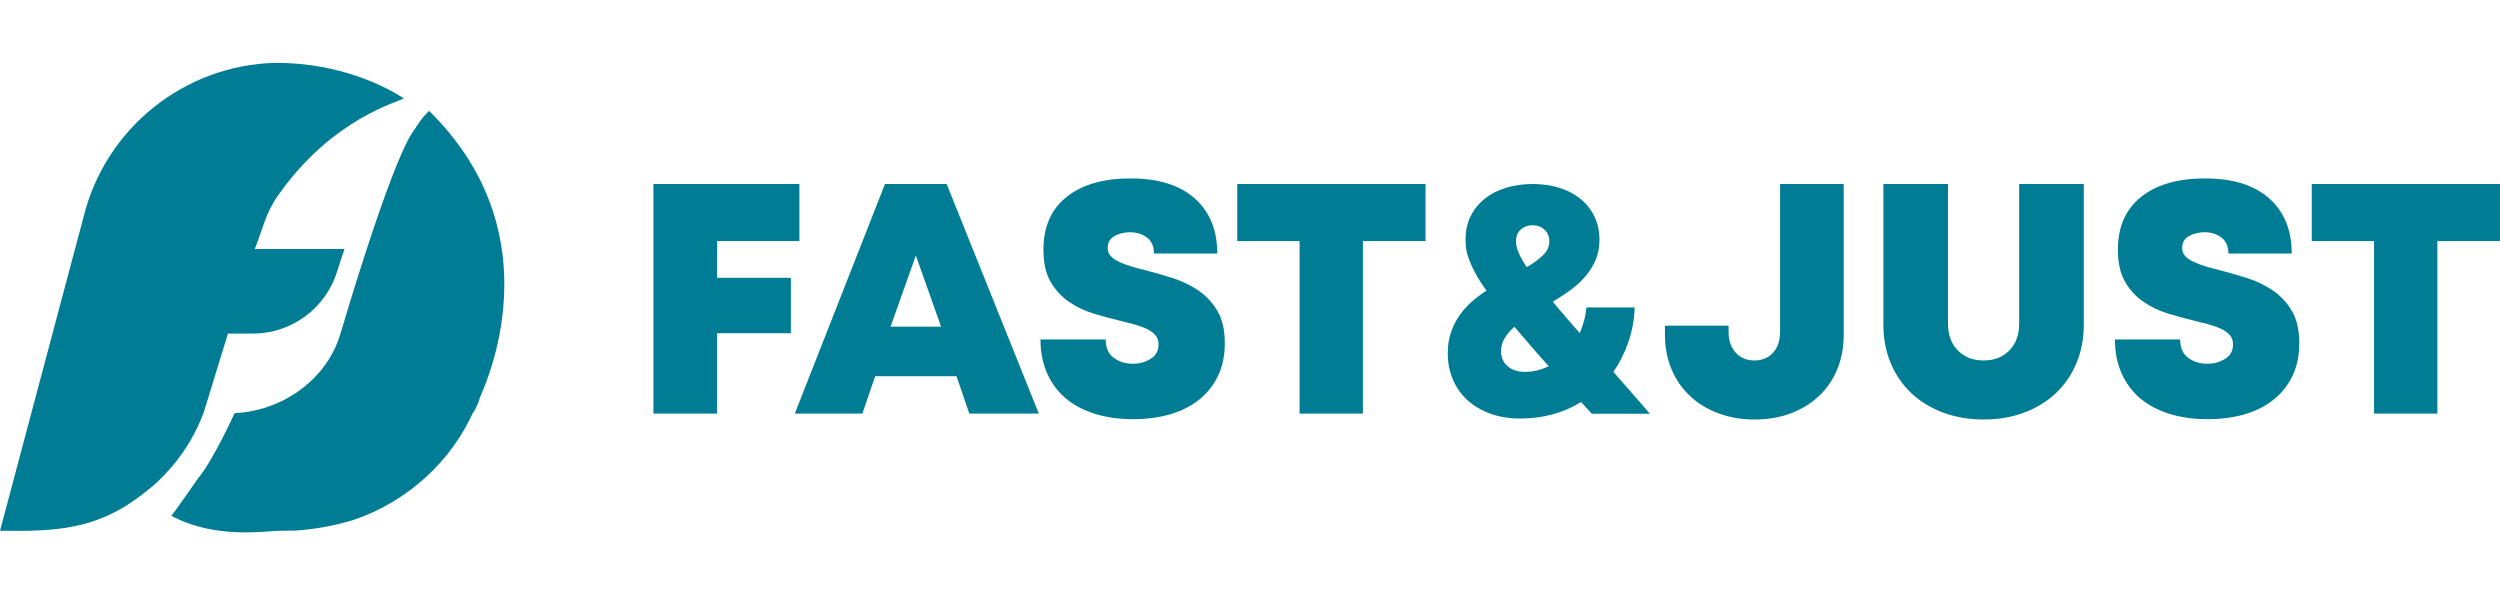
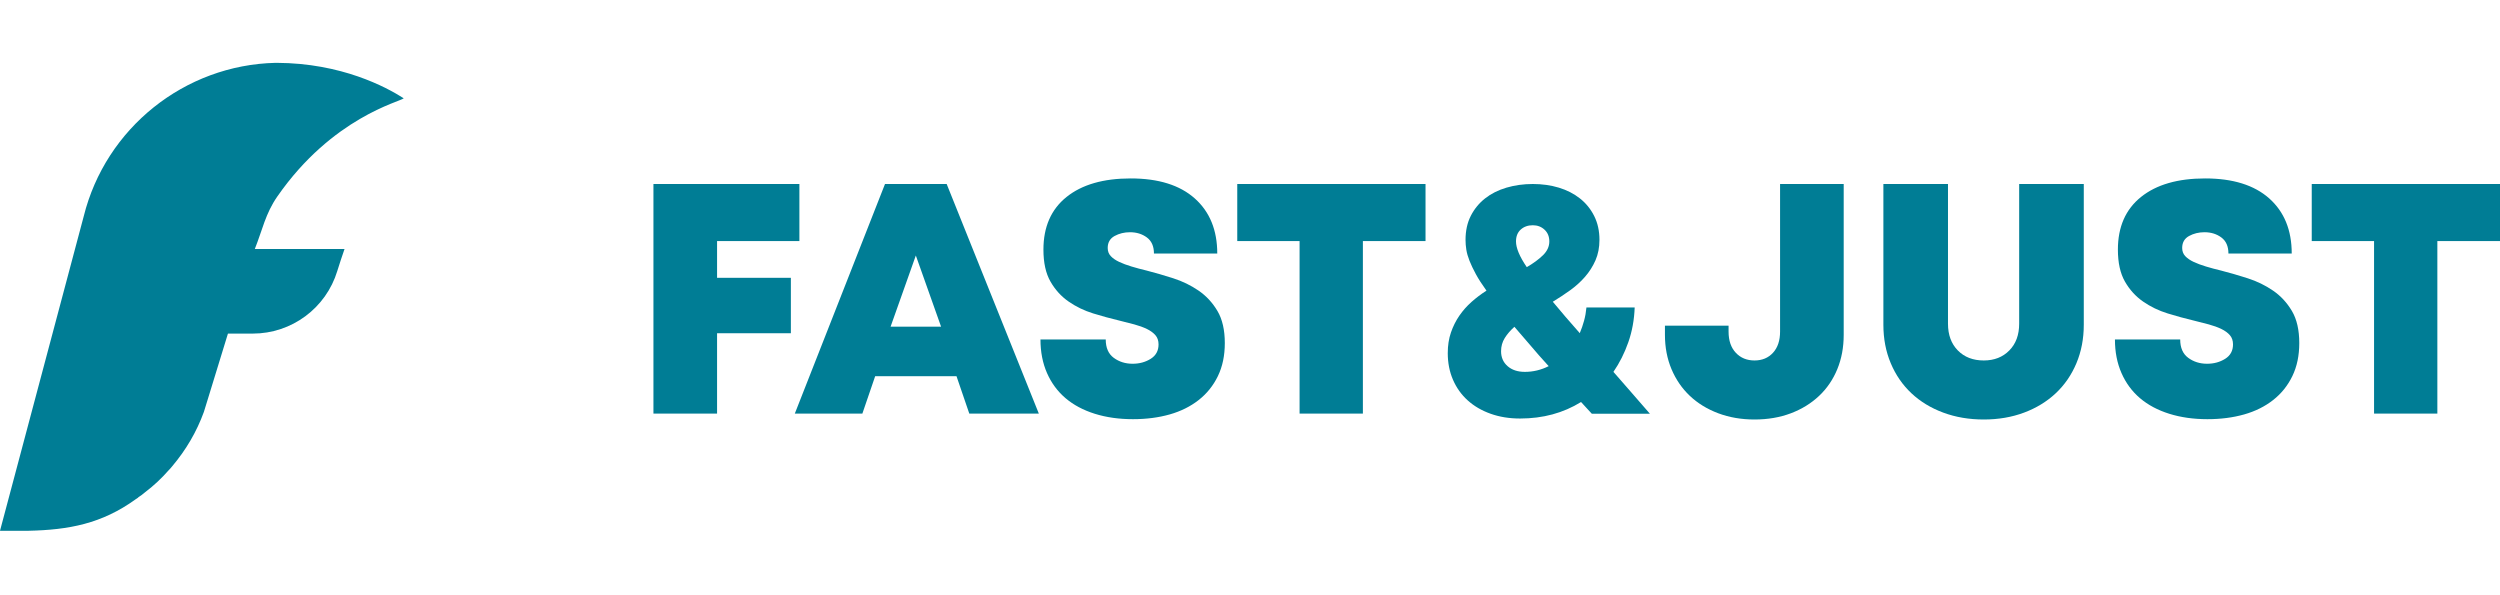
<svg xmlns="http://www.w3.org/2000/svg" width="210" height="50" viewBox="0 0 210 50" fill="none">
  <g clip-path="url(#clip0_1074_543)">
    <path d="M60.234 20.25V23.336H66.433V27.992H60.234V34.742H54.889V15.456H67.149V20.25H60.234Z" fill="#007D95" />
    <path d="M80.346 31.601H73.514L72.439 34.742H66.764L74.34 15.456H79.52L87.262 34.742H81.421L80.346 31.601ZM76.93 21.462L74.809 27.441H79.051L76.93 21.462Z" fill="#007D95" />
    <path d="M95.169 35.211C93.993 35.211 92.924 35.059 91.959 34.756C90.995 34.453 90.177 34.017 89.507 33.448C88.837 32.879 88.318 32.176 87.95 31.34C87.583 30.504 87.399 29.563 87.399 28.516H92.882C92.882 29.214 93.107 29.728 93.557 30.059C94.007 30.39 94.535 30.555 95.141 30.555C95.71 30.555 96.216 30.417 96.657 30.142C97.098 29.866 97.318 29.462 97.318 28.929C97.318 28.617 97.231 28.36 97.056 28.158C96.881 27.956 96.643 27.782 96.34 27.634C96.037 27.488 95.683 27.359 95.279 27.249C94.875 27.138 94.443 27.028 93.984 26.918C93.286 26.753 92.565 26.555 91.821 26.326C91.078 26.096 90.393 25.766 89.769 25.334C89.144 24.902 88.635 24.342 88.24 23.653C87.844 22.964 87.648 22.069 87.648 20.967C87.648 19.057 88.295 17.583 89.59 16.545C90.885 15.507 92.68 14.988 94.976 14.988C97.308 14.988 99.104 15.549 100.362 16.669C101.62 17.79 102.25 19.332 102.25 21.298H96.932C96.932 20.692 96.735 20.242 96.34 19.948C95.945 19.654 95.472 19.507 94.921 19.507C94.443 19.507 94.012 19.613 93.626 19.823C93.24 20.035 93.047 20.37 93.047 20.829C93.047 21.105 93.134 21.335 93.309 21.518C93.483 21.702 93.718 21.863 94.012 22C94.305 22.138 94.65 22.267 95.045 22.386C95.44 22.506 95.867 22.62 96.326 22.73C97.042 22.914 97.786 23.13 98.558 23.378C99.329 23.626 100.036 23.97 100.679 24.411C101.322 24.852 101.85 25.421 102.264 26.119C102.677 26.817 102.884 27.717 102.884 28.819C102.884 29.866 102.691 30.789 102.305 31.588C101.919 32.387 101.382 33.058 100.693 33.599C100.004 34.141 99.191 34.546 98.255 34.812C97.318 35.078 96.289 35.211 95.169 35.211Z" fill="#007D95" />
    <path d="M119.744 20.25H114.482V34.742H109.165V20.25H103.93V15.456H119.744V20.25Z" fill="#007D95" />
    <path d="M133.714 34.755C133.554 34.578 133.399 34.409 133.248 34.249C133.097 34.089 132.95 33.929 132.808 33.769C131.315 34.693 129.609 35.156 127.69 35.156C126.783 35.156 125.957 35.022 125.211 34.755C124.464 34.489 123.824 34.116 123.291 33.636C122.758 33.156 122.345 32.579 122.052 31.903C121.759 31.228 121.612 30.482 121.612 29.664C121.612 29.024 121.701 28.447 121.879 27.931C122.056 27.416 122.292 26.945 122.585 26.518C122.879 26.092 123.22 25.706 123.611 25.359C124.002 25.012 124.42 24.697 124.864 24.413C124.491 23.898 124.193 23.436 123.971 23.026C123.749 22.618 123.572 22.245 123.438 21.907C123.305 21.57 123.216 21.258 123.171 20.974C123.127 20.69 123.105 20.414 123.105 20.148C123.105 19.384 123.252 18.713 123.545 18.135C123.838 17.558 124.238 17.069 124.744 16.669C125.251 16.269 125.851 15.967 126.544 15.762C127.237 15.559 127.974 15.456 128.756 15.456C129.538 15.456 130.266 15.559 130.942 15.762C131.617 15.967 132.208 16.269 132.715 16.669C133.221 17.069 133.621 17.562 133.914 18.148C134.207 18.735 134.354 19.401 134.354 20.148C134.354 20.788 134.242 21.36 134.021 21.867C133.798 22.373 133.505 22.836 133.141 23.253C132.777 23.671 132.359 24.049 131.888 24.386C131.417 24.724 130.933 25.044 130.435 25.346C130.773 25.755 131.129 26.177 131.502 26.612C131.875 27.048 132.275 27.505 132.701 27.985C132.843 27.648 132.963 27.301 133.061 26.945C133.159 26.59 133.225 26.216 133.261 25.825H137.313C137.277 26.856 137.1 27.829 136.78 28.744C136.46 29.66 136.042 30.49 135.527 31.237C135.989 31.77 136.477 32.33 136.993 32.916C137.508 33.503 138.042 34.116 138.593 34.755H133.714ZM128.09 31.237C128.783 31.237 129.45 31.077 130.089 30.757C129.52 30.135 129 29.544 128.53 28.984C128.058 28.424 127.619 27.914 127.21 27.452C126.872 27.754 126.601 28.069 126.397 28.398C126.193 28.727 126.09 29.095 126.09 29.504C126.09 30.02 126.272 30.437 126.637 30.757C127.001 31.077 127.485 31.237 128.09 31.237ZM128.756 18.921C128.347 18.921 128.01 19.041 127.743 19.281C127.476 19.521 127.344 19.854 127.344 20.281C127.344 20.832 127.645 21.552 128.25 22.44C128.8 22.12 129.254 21.787 129.609 21.44C129.965 21.094 130.143 20.707 130.143 20.281C130.143 19.872 130.009 19.544 129.742 19.295C129.476 19.046 129.147 18.921 128.756 18.921Z" fill="#007D95" />
    <path d="M147.377 35.238C146.275 35.238 145.26 35.063 144.333 34.715C143.405 34.366 142.611 33.879 141.949 33.254C141.288 32.63 140.774 31.881 140.406 31.009C140.039 30.137 139.855 29.177 139.855 28.13V27.358H145.2V27.854C145.2 28.608 145.402 29.2 145.806 29.631C146.21 30.063 146.734 30.279 147.377 30.279C148.02 30.279 148.538 30.063 148.933 29.631C149.328 29.2 149.526 28.608 149.526 27.854V15.456H154.871V28.13C154.871 29.177 154.692 30.137 154.334 31.009C153.975 31.881 153.466 32.63 152.804 33.254C152.143 33.879 151.353 34.366 150.435 34.715C149.516 35.063 148.497 35.238 147.377 35.238Z" fill="#007D95" />
    <path d="M166.635 35.238C165.404 35.238 164.269 35.045 163.232 34.659C162.194 34.274 161.303 33.732 160.56 33.034C159.816 32.336 159.237 31.496 158.824 30.513C158.41 29.53 158.204 28.451 158.204 27.276V15.456H163.631V27.193C163.631 28.13 163.907 28.878 164.458 29.438C165.009 29.999 165.734 30.279 166.635 30.279C167.516 30.279 168.232 29.999 168.783 29.438C169.335 28.878 169.61 28.13 169.61 27.193V15.456H175.038V27.276C175.038 28.451 174.831 29.53 174.418 30.513C174.004 31.496 173.426 32.336 172.682 33.034C171.938 33.732 171.052 34.274 170.023 34.659C168.994 35.045 167.865 35.238 166.635 35.238Z" fill="#007D95" />
    <path d="M185.424 35.211C184.249 35.211 183.179 35.059 182.215 34.756C181.251 34.453 180.433 34.017 179.762 33.448C179.092 32.879 178.573 32.176 178.206 31.34C177.838 30.504 177.655 29.563 177.655 28.516H183.137C183.137 29.214 183.362 29.728 183.813 30.059C184.262 30.39 184.791 30.555 185.397 30.555C185.966 30.555 186.471 30.417 186.912 30.142C187.353 29.866 187.573 29.462 187.573 28.929C187.573 28.617 187.486 28.36 187.312 28.158C187.137 27.956 186.898 27.782 186.595 27.634C186.292 27.488 185.938 27.359 185.535 27.249C185.13 27.138 184.698 27.028 184.239 26.918C183.541 26.753 182.821 26.555 182.077 26.326C181.333 26.096 180.649 25.766 180.024 25.334C179.4 24.902 178.89 24.342 178.495 23.653C178.1 22.964 177.903 22.069 177.903 20.967C177.903 19.057 178.551 17.583 179.845 16.545C181.14 15.507 182.935 14.988 185.231 14.988C187.564 14.988 189.359 15.549 190.618 16.669C191.875 17.79 192.505 19.332 192.505 21.298H187.188C187.188 20.692 186.99 20.242 186.595 19.948C186.2 19.654 185.728 19.507 185.177 19.507C184.698 19.507 184.267 19.613 183.882 19.823C183.496 20.035 183.303 20.37 183.303 20.829C183.303 21.105 183.39 21.335 183.564 21.518C183.739 21.702 183.973 21.863 184.267 22C184.561 22.138 184.905 22.267 185.3 22.386C185.695 22.506 186.122 22.62 186.581 22.73C187.298 22.914 188.041 23.13 188.813 23.378C189.585 23.626 190.291 23.97 190.934 24.411C191.577 24.852 192.105 25.421 192.519 26.119C192.932 26.817 193.139 27.717 193.139 28.819C193.139 29.866 192.946 30.789 192.56 31.588C192.174 32.387 191.637 33.058 190.948 33.599C190.259 34.141 189.447 34.546 188.51 34.812C187.573 35.078 186.544 35.211 185.424 35.211Z" fill="#007D95" />
    <path d="M210 20.25H204.738V34.742H199.421V20.25H194.186V15.456H210V20.25Z" fill="#007D95" />
-     <path d="M39.715 34.778C39.724 34.722 39.771 34.581 39.883 34.319C38.001 38.72 34.228 42.137 29.706 43.673L29.556 43.72C28.001 44.178 26.382 44.469 24.781 44.572C24.781 44.572 23.835 44.581 23.648 44.581H23.601C22.337 44.581 18.17 45.34 14.388 43.327C14.566 43.177 16.569 40.274 16.663 40.143C17.908 38.673 19.706 34.703 19.706 34.703C23.517 34.544 27.412 32.044 28.601 28.018C28.629 27.952 28.648 27.887 28.666 27.812C28.666 27.812 32.645 14.207 34.621 11.164C35.042 10.518 35.398 10.003 35.632 9.741C35.773 9.601 35.904 9.451 36.044 9.311C46.016 19.123 41.569 30.78 40.108 33.842C40.763 32.578 39.808 34.675 39.715 34.778Z" fill="#007D95" />
    <path d="M33.913 8.257C33.623 8.547 27.921 9.845 23.295 16.506C22.295 17.945 22.05 19.296 21.404 20.916H28.941C28.735 21.506 28.538 22.105 28.351 22.704L28.335 22.757C27.384 25.884 24.5 28.022 21.231 28.022H19.147L17.425 33.631L17.125 34.604C16.516 36.271 15.636 37.778 14.475 39.155C14.4 39.258 14.307 39.351 14.176 39.492C13.567 40.185 12.912 40.803 12.144 41.383C12.059 41.449 12.013 41.495 11.9 41.58L11.694 41.72C11.61 41.767 11.582 41.814 11.582 41.814C11.517 41.851 11.451 41.898 11.386 41.945C8.548 43.995 5.768 44.511 2.397 44.585H0L7.032 18.172C8.876 10.757 15.505 5.457 23.145 5.279H23.239C28.688 5.298 32.434 7.311 33.913 8.257Z" fill="#007D95" />
  </g>
  <defs>
    <clipPath id="clip0_1074_543">
      <rect width="210" height="50" fill="white" />
    </clipPath>
  </defs>
</svg>